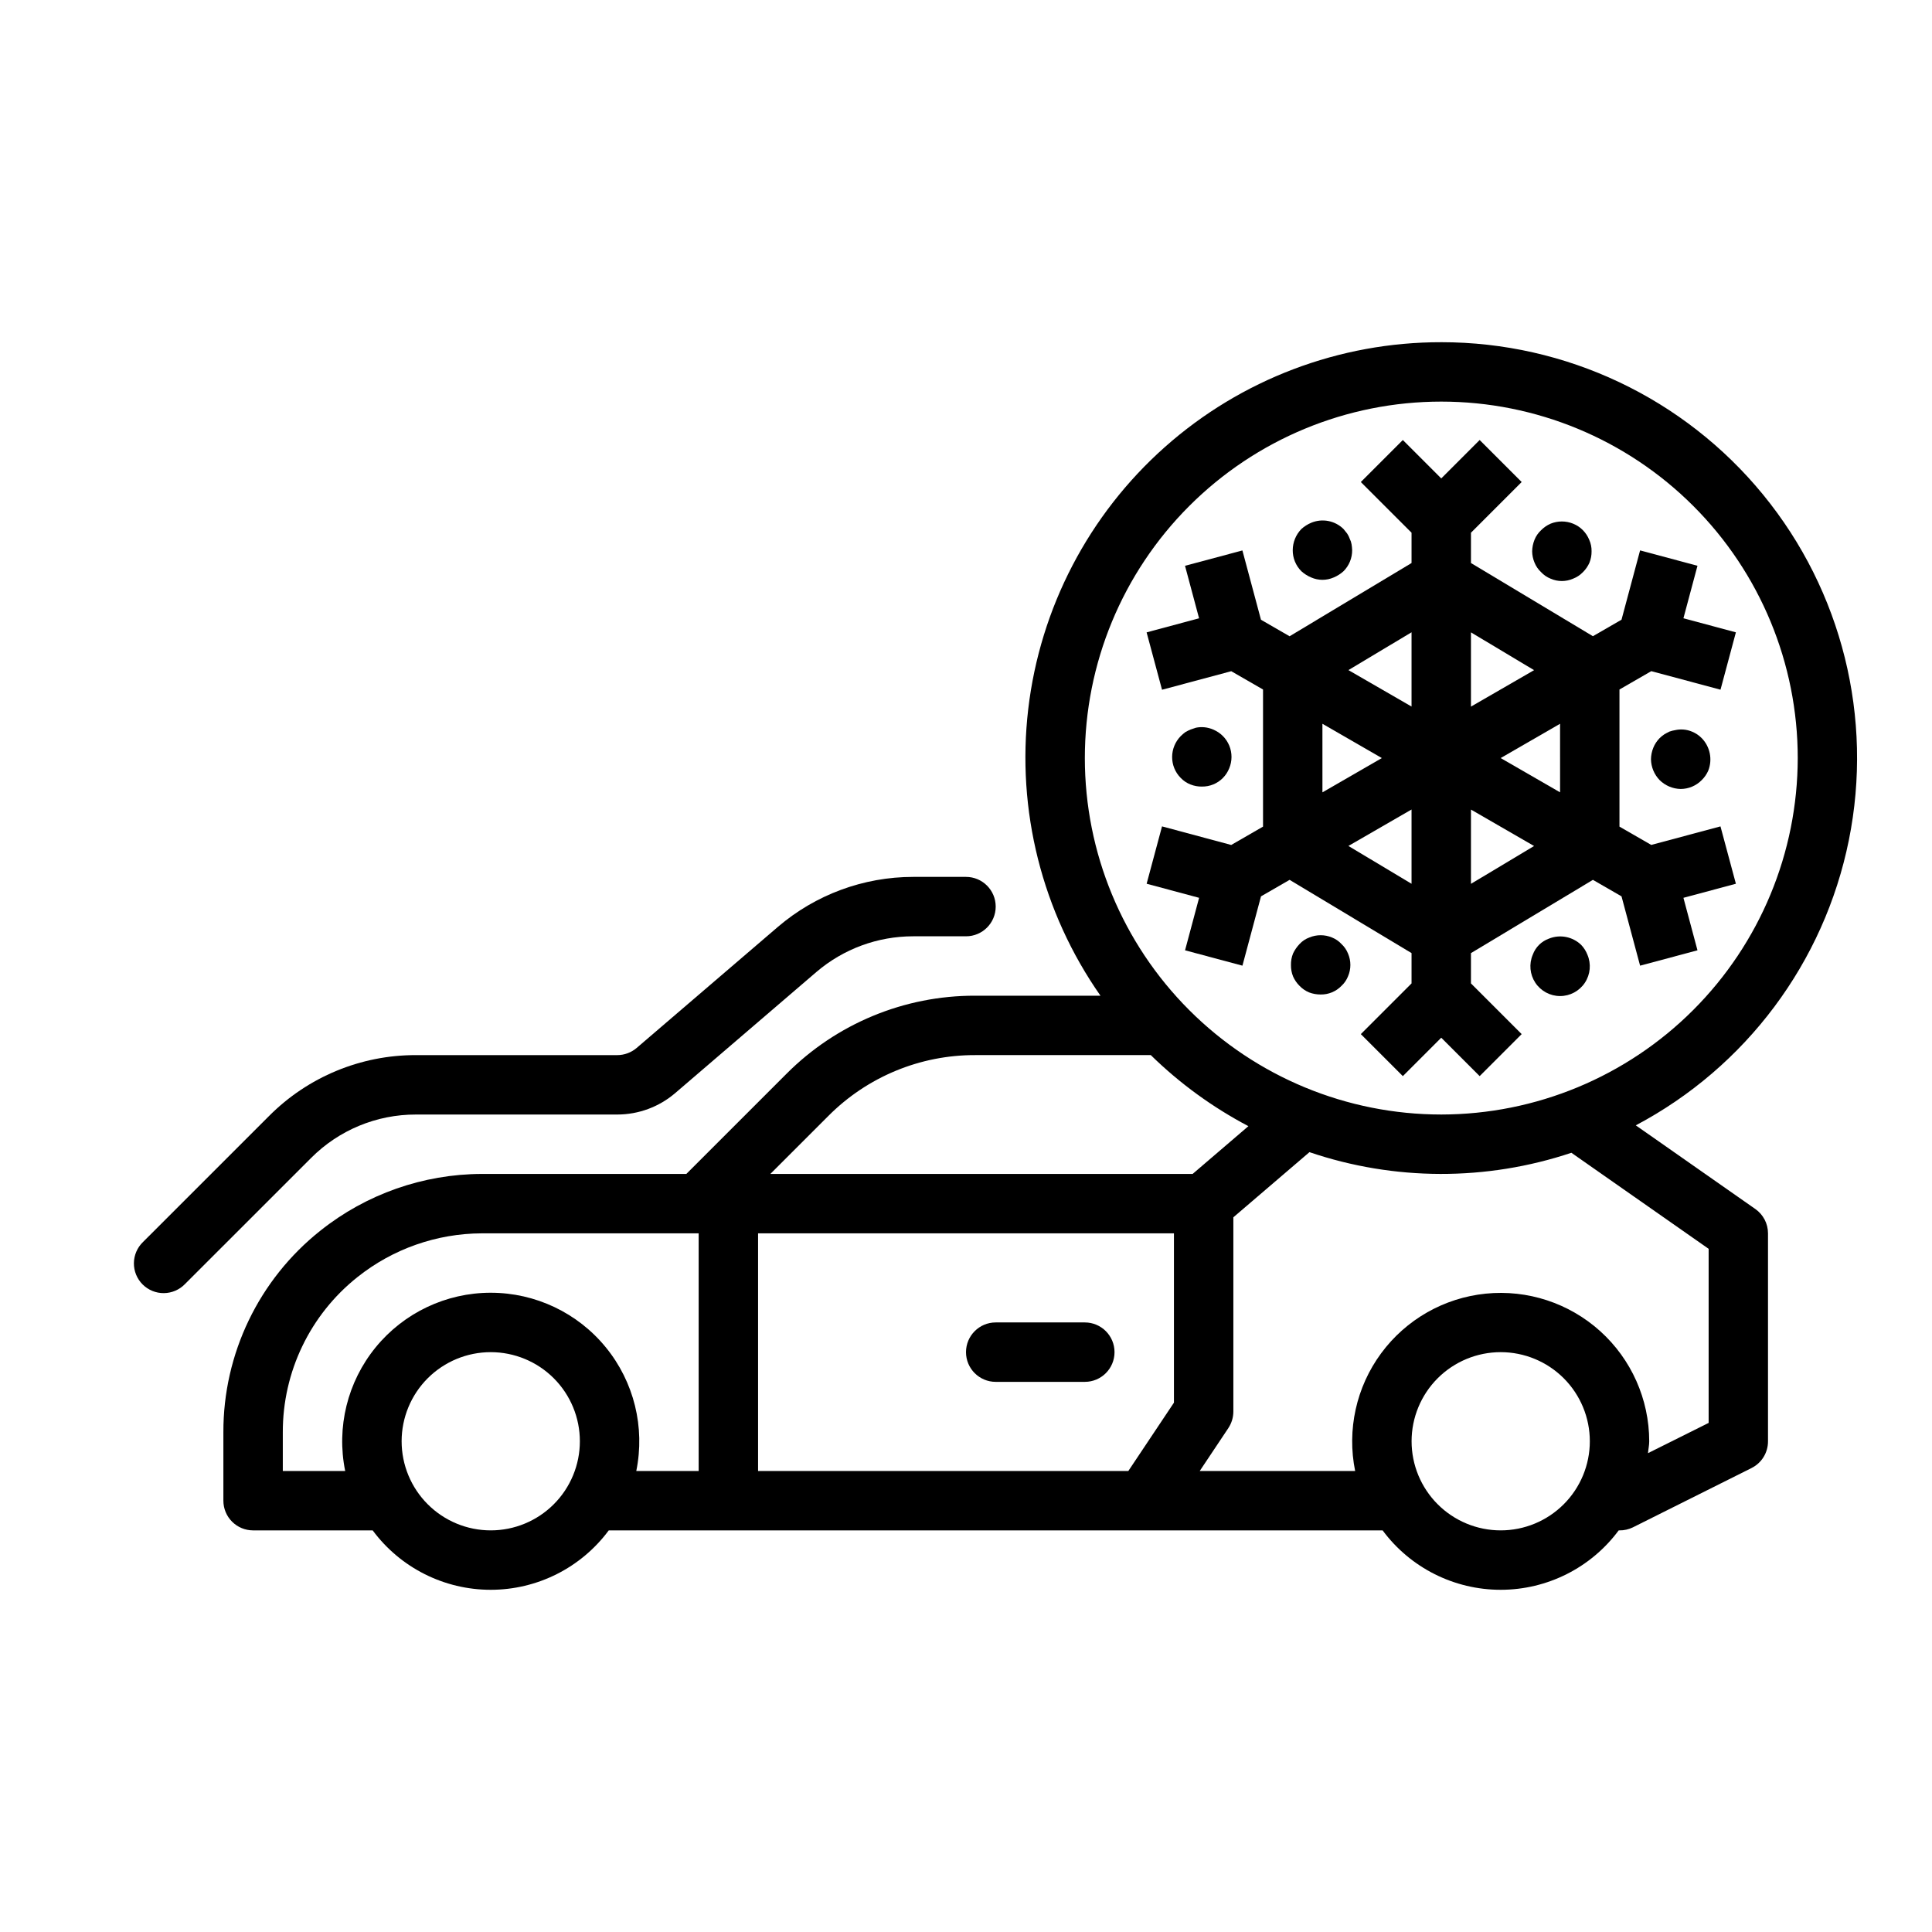
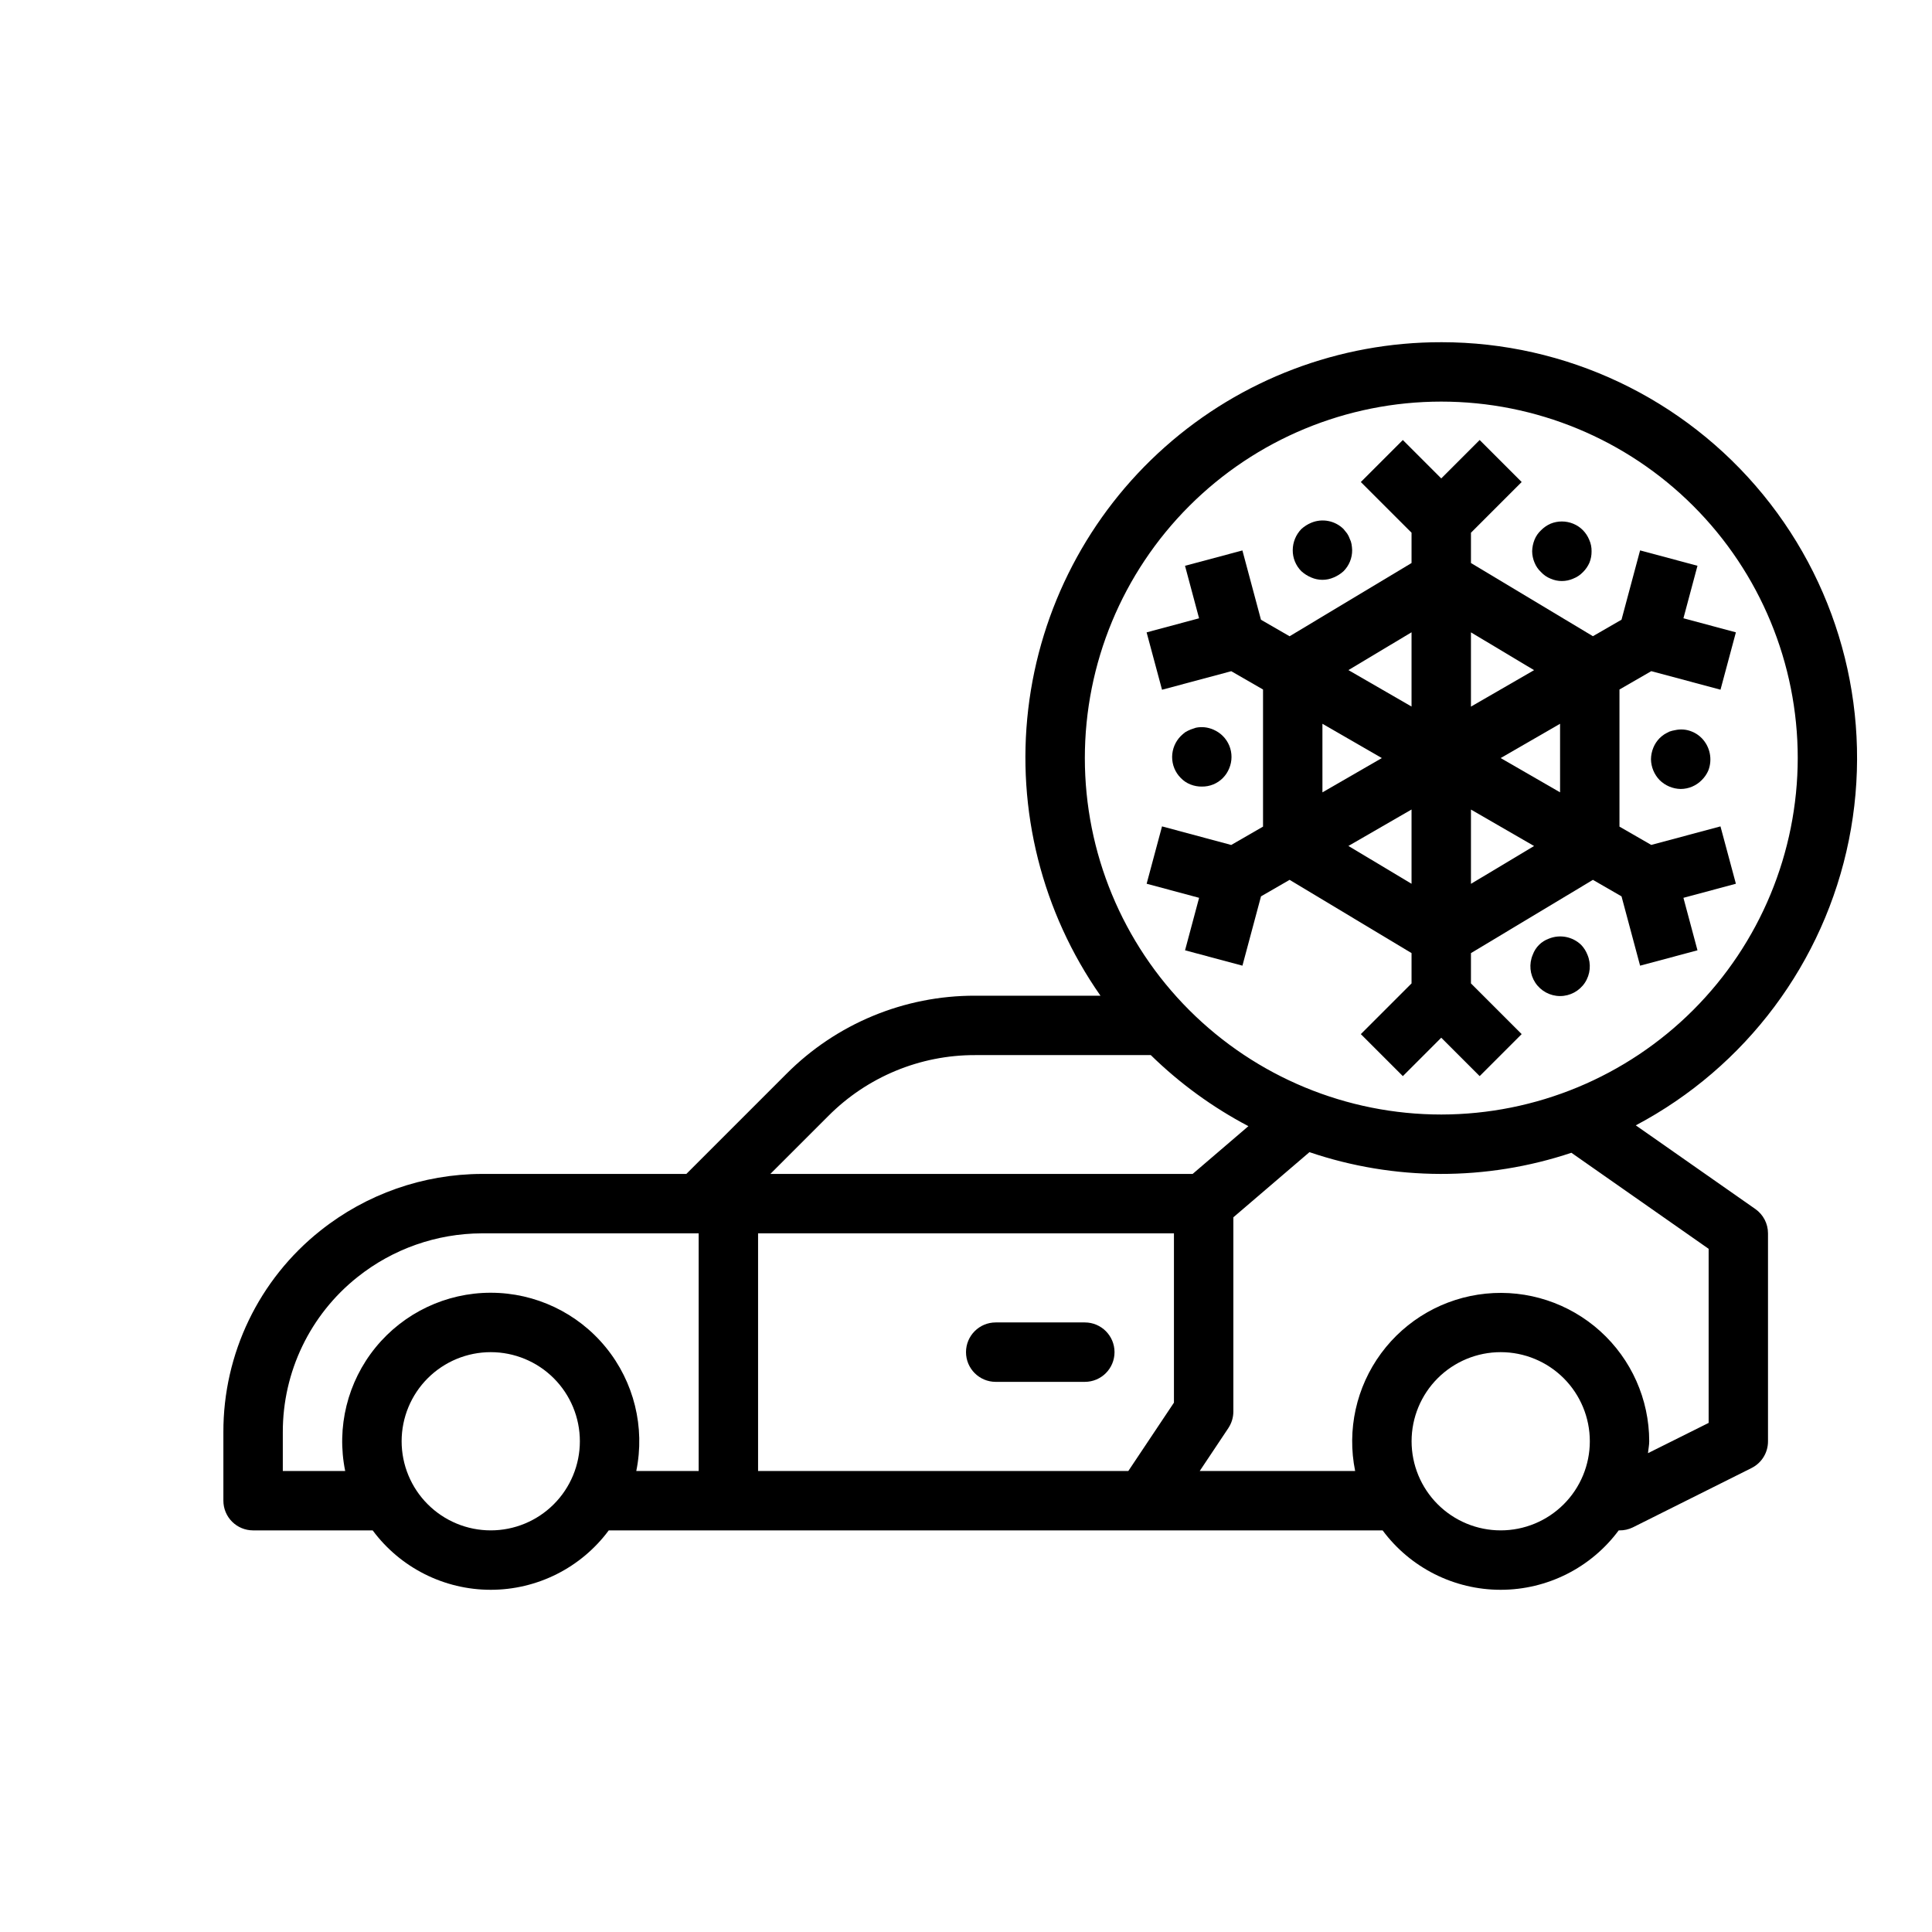
<svg xmlns="http://www.w3.org/2000/svg" fill="#000000" width="800px" height="800px" version="1.1" viewBox="144 144 512 512">
  <g>
    <path d="m525.95 234.69c-26.992-0.035-53.059 9.848-73.238 27.773-20.184 17.926-33.07 42.645-36.219 69.453-3.148 26.812 3.664 53.844 19.145 75.957h-33.199c-18.777-0.055-36.797 7.41-50.043 20.727l-26.504 26.504h-54.207c-15.543 0.047-30.613 5.344-42.77 15.027-16.305 12.945-25.781 32.645-25.715 53.461v18.105c0 2.086 0.828 4.09 2.305 5.566 1.477 1.477 3.477 2.305 5.566 2.305h31.691c7.348 9.906 18.953 15.746 31.285 15.746s23.934-5.84 31.281-15.746h205.08c7.348 9.906 18.953 15.746 31.285 15.746 12.332 0 23.938-5.84 31.281-15.746h0.207c1.219 0.016 2.422-0.254 3.519-0.785l31.488-15.742v-0.004c2.68-1.34 4.367-4.086 4.352-7.086v-55.102c0-2.57-1.258-4.977-3.359-6.449l-31.676-22.168h-0.004c29.207-15.453 49.934-43.199 56.469-75.59s-1.816-66.004-22.746-91.57c-20.93-25.57-52.234-40.395-85.277-40.383zm-162.42 205.04c10.301-10.352 24.309-16.156 38.91-16.117h46.531c7.664 7.5 16.379 13.84 25.867 18.832l-14.773 12.656h-111.91zm79.492 94.094h-98.125v-62.977h110.21v44.871zm-168.97 15.742c-6.266 0-12.27-2.488-16.699-6.918-4.43-4.426-6.918-10.434-6.918-16.699 0-6.262 2.488-12.27 6.918-16.699 4.43-4.426 10.434-6.914 16.699-6.914 6.262 0 12.27 2.488 16.699 6.914 4.43 4.43 6.918 10.438 6.918 16.699 0 6.266-2.488 12.273-6.918 16.699-4.43 4.43-10.438 6.918-16.699 6.918zm0-62.977c-11.82 0-23.016 5.309-30.496 14.465-7.477 9.156-10.441 21.188-8.078 32.77h-16.531v-10.234c-0.047-16.02 7.242-31.18 19.781-41.148 9.367-7.469 20.98-11.555 32.961-11.594h57.465v62.977h-16.531c2.367-11.582-0.602-23.613-8.078-32.77-7.477-9.156-18.672-14.465-30.492-14.465zm267.65 62.977c-6.266 0-12.27-2.488-16.699-6.918-4.43-4.426-6.918-10.434-6.918-16.699 0-6.262 2.488-12.27 6.918-16.699 4.43-4.426 10.434-6.914 16.699-6.914 6.262 0 12.27 2.488 16.699 6.914 4.43 4.43 6.918 10.438 6.918 16.699 0 6.266-2.488 12.273-6.918 16.699-4.43 4.43-10.438 6.918-16.699 6.918zm55.105-74.617v46.137l-16.07 8.016c0.086-1.062 0.324-2.078 0.324-3.148v-0.004c-0.012-11.117-4.727-21.715-12.977-29.168-8.254-7.453-19.273-11.07-30.34-9.953-11.062 1.117-21.137 6.863-27.734 15.816-6.594 8.953-9.094 20.281-6.883 31.18h-41.184l7.59-11.375h-0.004c0.859-1.297 1.32-2.816 1.324-4.371v-51.48l20.16-17.262v-0.004c22.5 7.637 46.883 7.695 69.422 0.164zm-70.852-35.59c-25.051 0-49.078-9.953-66.793-27.668-17.719-17.715-27.668-41.742-27.668-66.797 0-25.055 9.949-49.082 27.668-66.797 17.715-17.715 41.742-27.668 66.793-27.668 25.055 0 49.082 9.953 66.797 27.668s27.668 41.742 27.668 66.797c-0.027 25.047-9.988 49.055-27.695 66.766-17.711 17.711-41.723 27.672-66.77 27.699z" />
    <path d="m578.64 289.86-4.922 18.367-7.582 4.375-32.316-19.395v-8.031l13.438-13.438-11.133-11.133-10.18 10.184-10.18-10.18-11.133 11.133 13.441 13.434v8.031l-32.32 19.41-7.582-4.375-4.922-18.367-15.207 4.07 3.723 13.91-13.902 3.731 4.086 15.203 18.344-4.914 8.422 4.852v36.336l-8.43 4.863-18.336-4.926-4.078 15.199 13.902 3.731-3.723 13.91 15.207 4.07 4.922-18.367 7.582-4.375 32.312 19.414v8.031l-13.438 13.438 11.133 11.133 10.176-10.184 10.18 10.18 11.133-11.133-13.438-13.434v-8.031l32.32-19.414 7.582 4.375 4.922 18.367 15.207-4.07-3.723-13.91 13.902-3.731-4.086-15.199-18.344 4.914-8.422-4.852v-36.336l8.43-4.863 18.344 4.914 4.078-15.199-13.902-3.731 3.723-13.91zm-28.094 31.738-16.727 9.664v-19.68zm-32.473-10.035v19.68l-16.727-9.66zm-23.617 24.246 15.746 9.086-15.742 9.086zm6.887 32.379 16.73-9.66v19.68zm32.477 10.035v-19.68l16.727 9.66zm23.617-24.246-15.746-9.082 15.742-9.086z" />
    <path d="m491.47 297.03c1.906 0.84 4.074 0.84 5.981 0 0.953-0.398 1.832-0.957 2.598-1.652 1.48-1.48 2.305-3.496 2.285-5.59-0.02-0.527-0.07-1.051-0.16-1.574-0.086-0.492-0.242-0.969-0.473-1.418-0.172-0.5-0.41-0.98-0.707-1.422l-0.945-1.172v-0.004c-2.262-2.231-5.648-2.883-8.578-1.652-0.953 0.398-1.832 0.961-2.598 1.652-1.453 1.5-2.273 3.504-2.285 5.59-0.02 2.094 0.805 4.109 2.285 5.59 0.766 0.695 1.645 1.254 2.598 1.652z" />
    <path d="m462.5 352.45c2.098 0.035 4.117-0.789 5.586-2.285 0.711-0.723 1.273-1.578 1.656-2.519 0.816-1.93 0.828-4.106 0.031-6.043-0.801-1.938-2.344-3.477-4.285-4.269-1.434-0.629-3.031-0.797-4.562-0.48l-1.418 0.48c-0.488 0.207-0.961 0.441-1.418 0.711-0.414 0.316-0.809 0.66-1.18 1.023-1.449 1.469-2.269 3.445-2.285 5.508-0.016 2.094 0.805 4.109 2.285 5.59 0.727 0.762 1.613 1.352 2.598 1.734 0.949 0.375 1.969 0.562 2.992 0.551z" />
-     <path d="m499.5 394.17c-0.699-0.758-1.559-1.348-2.519-1.73-1.914-0.797-4.066-0.797-5.981 0-0.992 0.359-1.883 0.953-2.598 1.73-0.711 0.742-1.293 1.594-1.734 2.519-0.387 0.977-0.574 2.019-0.551 3.07-0.012 1.023 0.172 2.039 0.551 2.992 0.41 0.941 1 1.797 1.734 2.519 0.711 0.742 1.57 1.332 2.519 1.73 0.98 0.371 2.019 0.555 3.07 0.551 2.07 0.035 4.066-0.793 5.508-2.281 0.758-0.699 1.352-1.562 1.734-2.519 0.84-1.934 0.84-4.129 0-6.062-0.383-0.957-0.977-1.82-1.734-2.519z" />
    <path d="m563.03 394.41c-2.281-2.203-5.644-2.852-8.578-1.652-1.98 0.715-3.535 2.273-4.254 4.25-1.035 2.43-0.781 5.219 0.676 7.426 1.457 2.203 3.926 3.531 6.566 3.531 2.644 0 5.109-1.328 6.57-3.531 1.457-2.207 1.711-4.996 0.672-7.426-0.379-0.965-0.941-1.848-1.652-2.598z" />
    <path d="m587.9 337.5c-0.508 0.082-1.008 0.211-1.496 0.383-0.473 0.242-0.945 0.48-1.34 0.715l0.004 0.004c-0.453 0.297-0.875 0.641-1.262 1.023-0.707 0.723-1.27 1.574-1.652 2.512-0.402 0.977-0.617 2.019-0.629 3.078 0.039 2.059 0.855 4.023 2.281 5.508 1.492 1.477 3.492 2.324 5.59 2.363 2.106-0.008 4.117-0.859 5.59-2.363 0.734-0.723 1.32-1.574 1.73-2.519 1.152-2.953 0.473-6.305-1.73-8.578-0.738-0.754-1.621-1.348-2.598-1.742-1.418-0.594-2.988-0.727-4.488-0.383z" />
    <path d="m552.4 295.62c0.699 0.758 1.559 1.348 2.519 1.73 1.902 0.84 4.074 0.84 5.981 0 0.984-0.379 1.871-0.973 2.598-1.73 0.734-0.723 1.32-1.578 1.73-2.519 0.383-0.953 0.566-1.969 0.555-2.992 0.023-1.062-0.191-2.113-0.633-3.078-0.383-0.938-0.945-1.789-1.652-2.512-0.738-0.754-1.621-1.344-2.598-1.738-1.918-0.781-4.062-0.781-5.981 0-0.945 0.414-1.797 1.004-2.519 1.738-0.758 0.699-1.352 1.555-1.734 2.512-0.395 0.98-0.609 2.023-0.629 3.078 0.012 1.027 0.227 2.043 0.629 2.992 0.383 0.957 0.977 1.816 1.734 2.519z" />
    <path d="m431.49 494.46h-23.617c-4.348 0-7.871 3.527-7.871 7.875 0 4.348 3.523 7.871 7.871 7.871h23.617c4.348 0 7.871-3.523 7.871-7.871 0-4.348-3.523-7.875-7.871-7.875z" />
-     <path d="m193.02 484.29 33.402-33.395c7.363-7.406 17.383-11.559 27.824-11.531h53.336c5.637-0.004 11.086-2.023 15.363-5.691l37.418-32.094c7.144-6.102 16.23-9.449 25.621-9.449h14.016c4.348 0 7.871-3.523 7.871-7.871s-3.523-7.871-7.871-7.871h-14.016c-13.152 0.004-25.875 4.711-35.863 13.273l-37.414 32.07c-1.434 1.215-3.25 1.883-5.125 1.887h-53.336c-14.621-0.039-28.648 5.777-38.957 16.148l-33.402 33.391c-1.516 1.469-2.383 3.484-2.402 5.594-0.016 2.113 0.812 4.144 2.305 5.637 1.496 1.492 3.523 2.324 5.637 2.305 2.109-0.02 4.125-0.883 5.594-2.402z" />
  </g>
</svg>